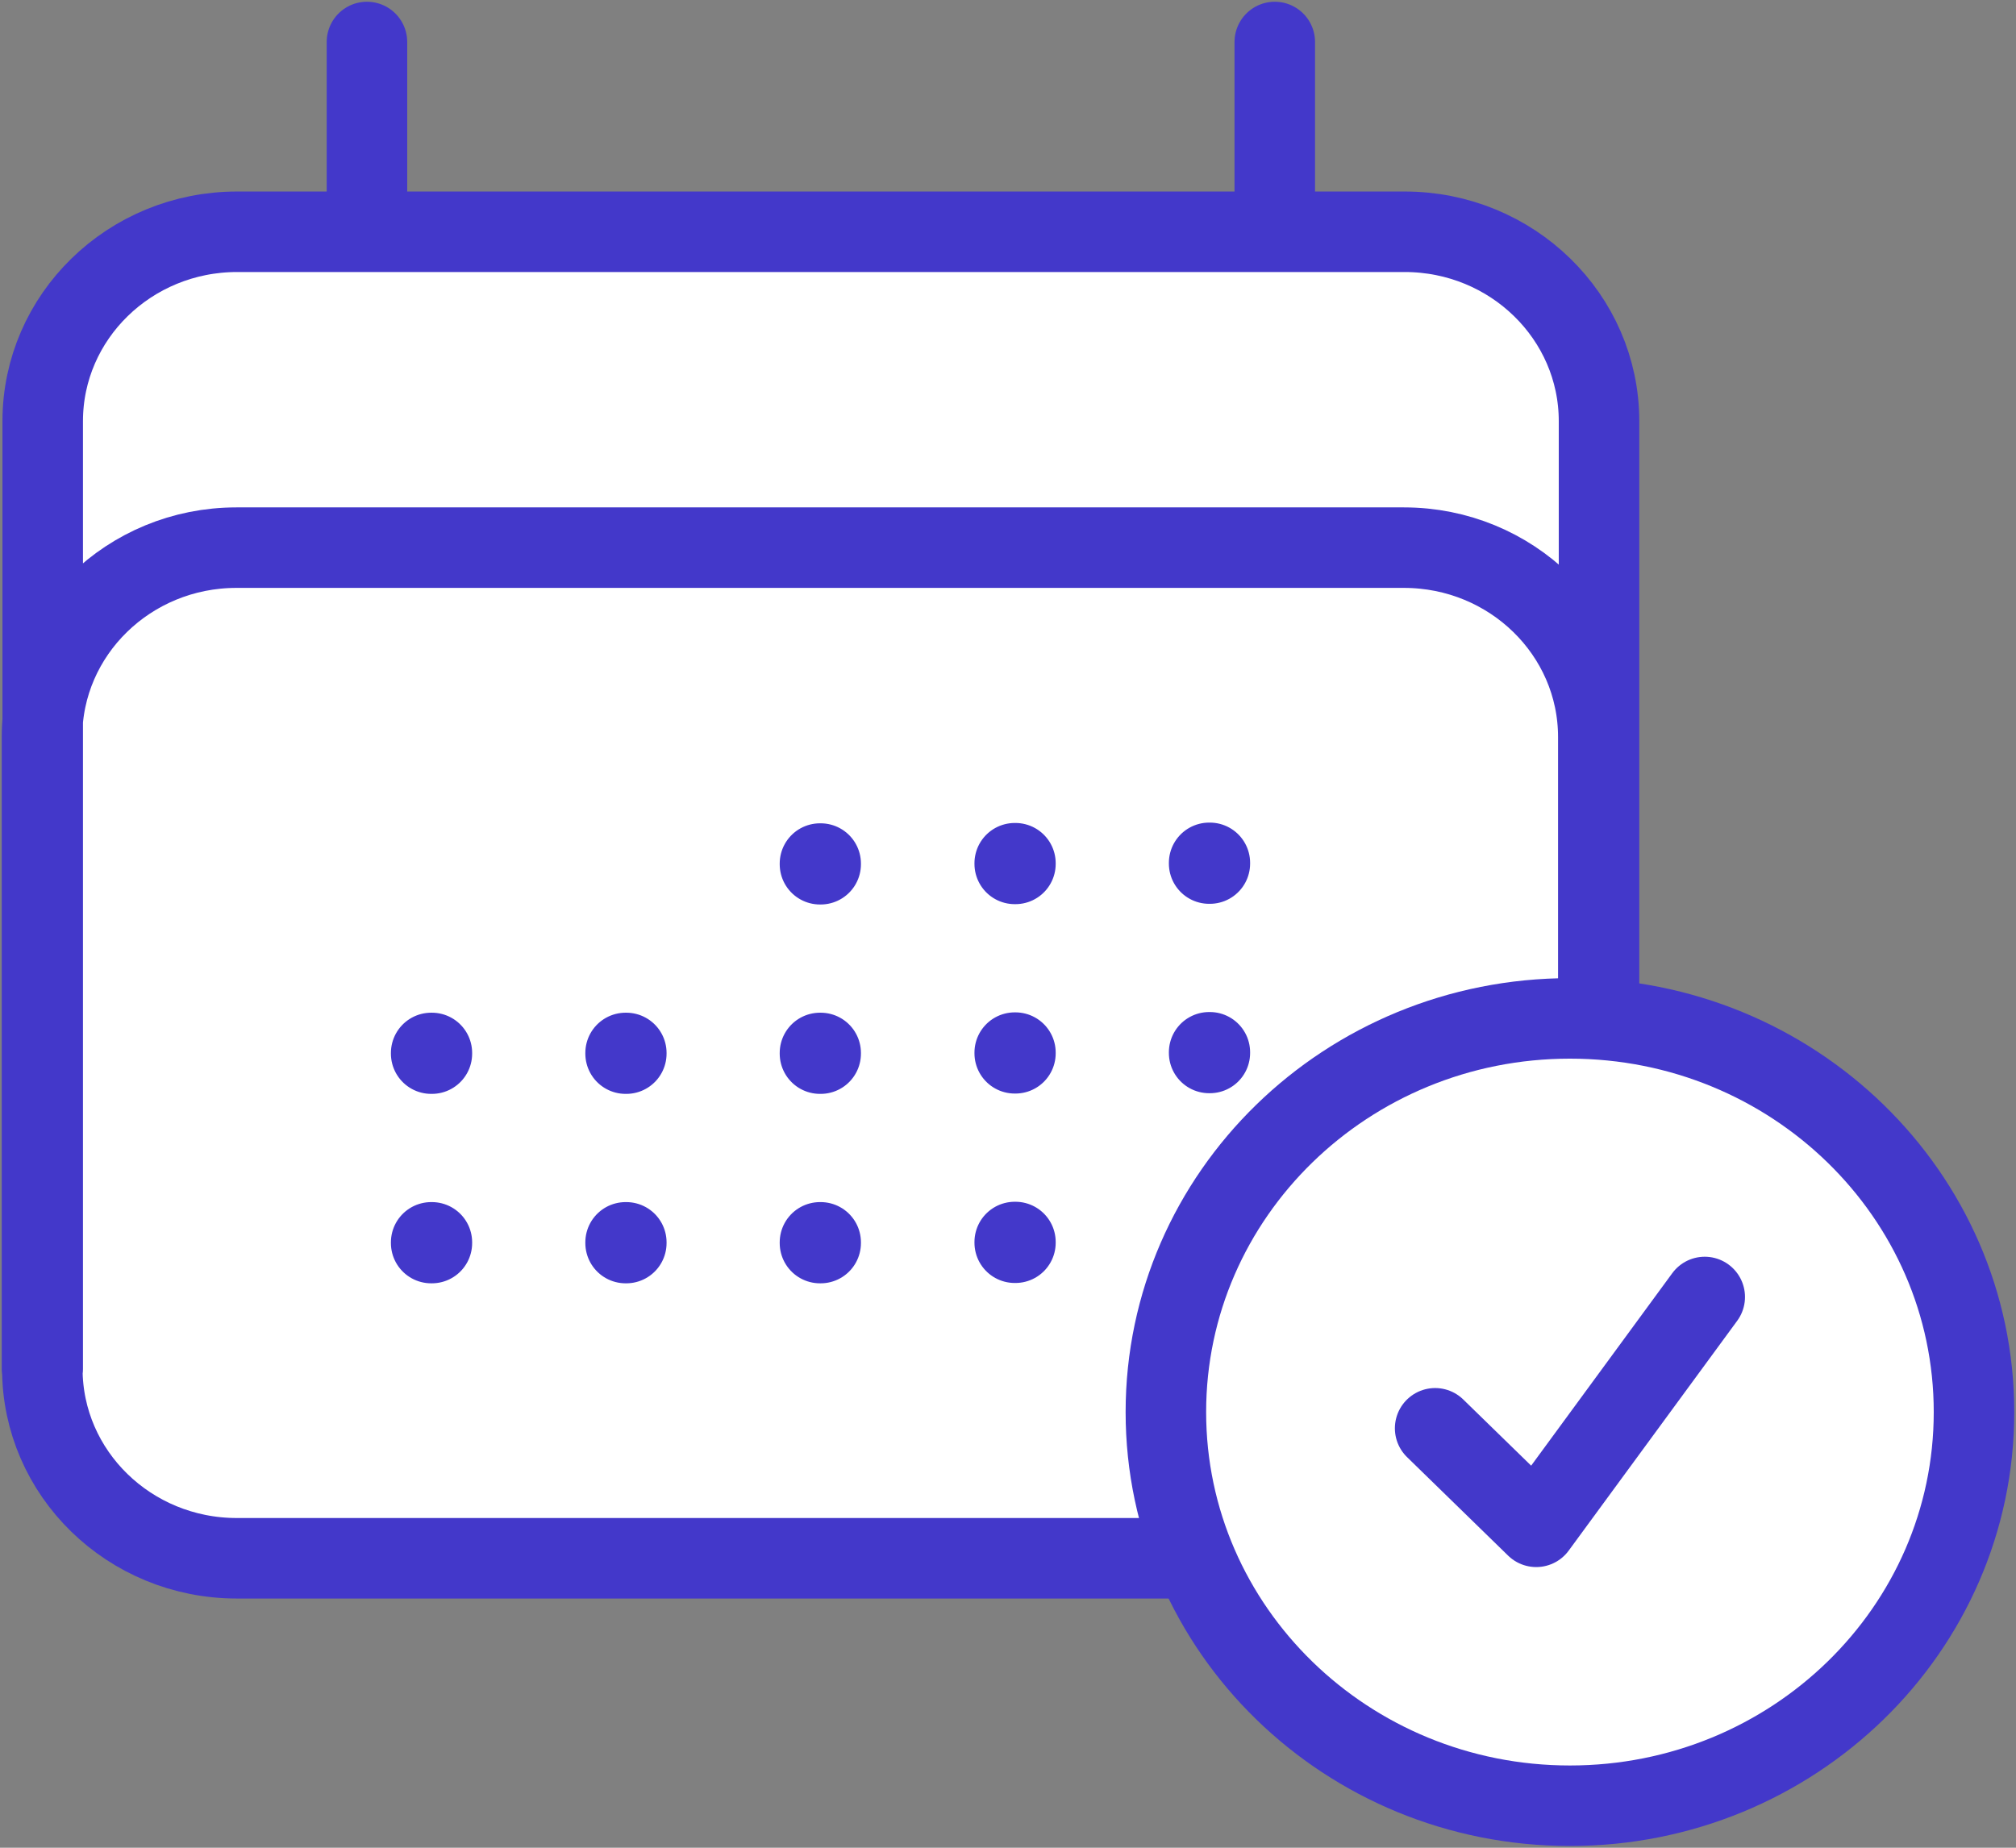
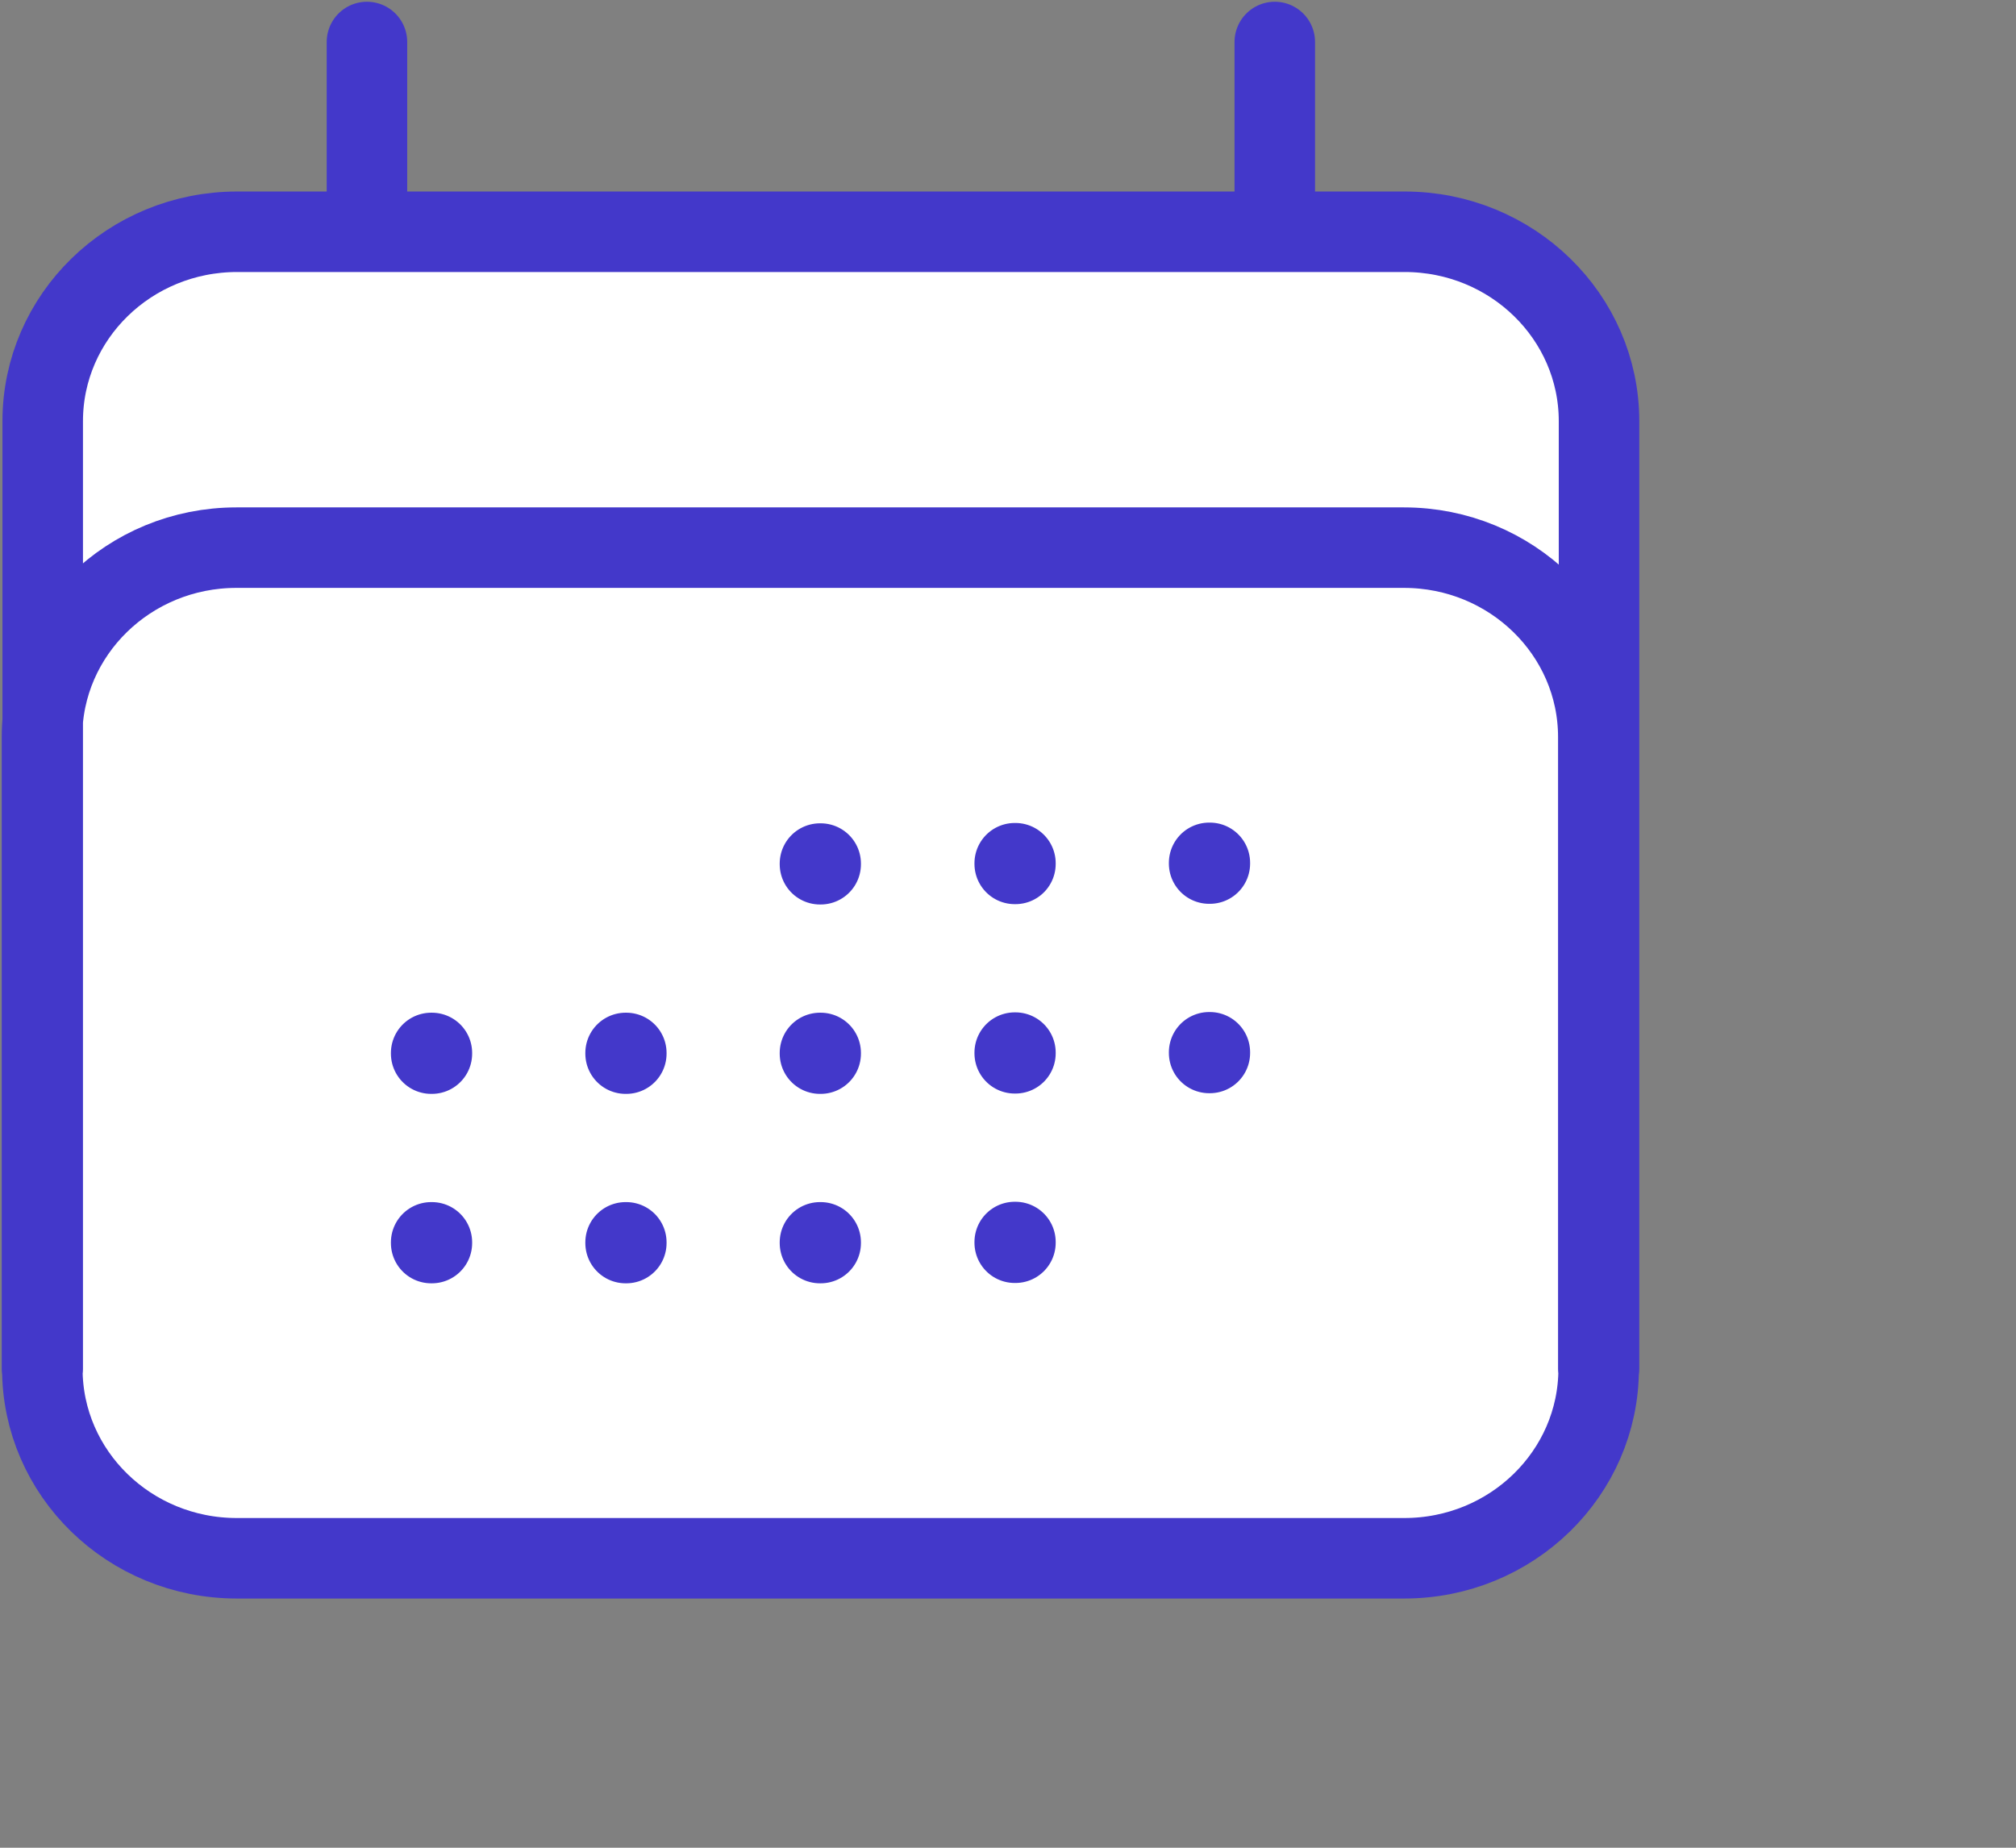
<svg xmlns="http://www.w3.org/2000/svg" width="48" height="44" viewBox="0 0 48 44" fill="none">
  <rect x="0" y="0" width="48" height="44" fill="#808080" stroke="none" />
  <path d="M8.737 1V5.51V1ZM30.352 1V5.51V1ZM1.017 32.597V10.029C1.017 7.543 3.086 5.519 5.646 5.519H33.443C36.003 5.519 38.072 7.543 38.072 10.029V32.597M1.008 32.597C1.008 35.082 3.078 37.107 5.637 37.107H33.435C35.994 37.107 38.063 35.082 38.063 32.597M1 32.597V17.551C1 15.066 3.069 13.041 5.629 13.041H33.426C35.986 13.041 38.055 15.066 38.055 17.551V32.597M19.523 20.564H19.54V20.58H19.523V20.564ZM19.523 25.074H19.54V25.09H19.523V25.074ZM19.523 29.584H19.54V29.601H19.523V29.584ZM14.895 25.074H14.912V25.09H14.895V25.074ZM14.895 29.584H14.912V29.601H14.895V29.584ZM10.266 25.074H10.283V25.09H10.266V25.074ZM10.266 29.584H10.283V29.601H10.266V29.584ZM24.16 20.556H24.177V20.572H24.16V20.556ZM24.16 25.066H24.177V25.082H24.16V25.066ZM24.16 29.576H24.177V29.593H24.16V29.576ZM28.789 20.547H28.806V20.564H28.789V20.547ZM28.789 25.058H28.806V25.074H28.789V25.058Z" fill="white" />
  <path d="M8.737 1V5.51M30.352 1V5.51M1.017 32.597V10.029C1.017 7.543 3.086 5.519 5.646 5.519H33.443C36.003 5.519 38.072 7.543 38.072 10.029V32.597M1.008 32.597C1.008 35.082 3.078 37.107 5.637 37.107H33.435C35.994 37.107 38.063 35.082 38.063 32.597M1 32.597V17.551C1 15.066 3.069 13.041 5.629 13.041H33.426C35.986 13.041 38.055 15.066 38.055 17.551V32.597M19.523 20.564H19.54V20.58H19.523V20.564ZM19.523 25.074H19.54V25.09H19.523V25.074ZM19.523 29.584H19.54V29.601H19.523V29.584ZM14.895 25.074H14.912V25.09H14.895V25.074ZM14.895 29.584H14.912V29.601H14.895V29.584ZM10.266 25.074H10.283V25.09H10.266V25.074ZM10.266 29.584H10.283V29.601H10.266V29.584ZM24.16 20.556H24.177V20.572H24.16V20.556ZM24.16 25.066H24.177V25.082H24.16V25.066ZM24.16 29.576H24.177V29.593H24.16V29.576ZM28.789 20.547H28.806V20.564H28.789V20.547ZM28.789 25.058H28.806V25.074H28.789V25.058Z" stroke="#4338CA" stroke-width="1.917" stroke-linecap="round" stroke-linejoin="round" />
-   <path d="M37.379 43C42.693 43 47 38.803 47 33.626C47 28.448 42.693 24.251 37.379 24.251C32.066 24.251 27.759 28.448 27.759 33.626C27.759 38.803 32.066 43 37.379 43Z" fill="white" stroke="#4338CA" stroke-width="1.917" stroke-linecap="round" stroke-linejoin="round" />
-   <path d="M34.17 34.012L36.577 36.358L40.589 30.885" stroke="#4338CA" stroke-width="1.917" stroke-linecap="round" stroke-linejoin="round" />
</svg>